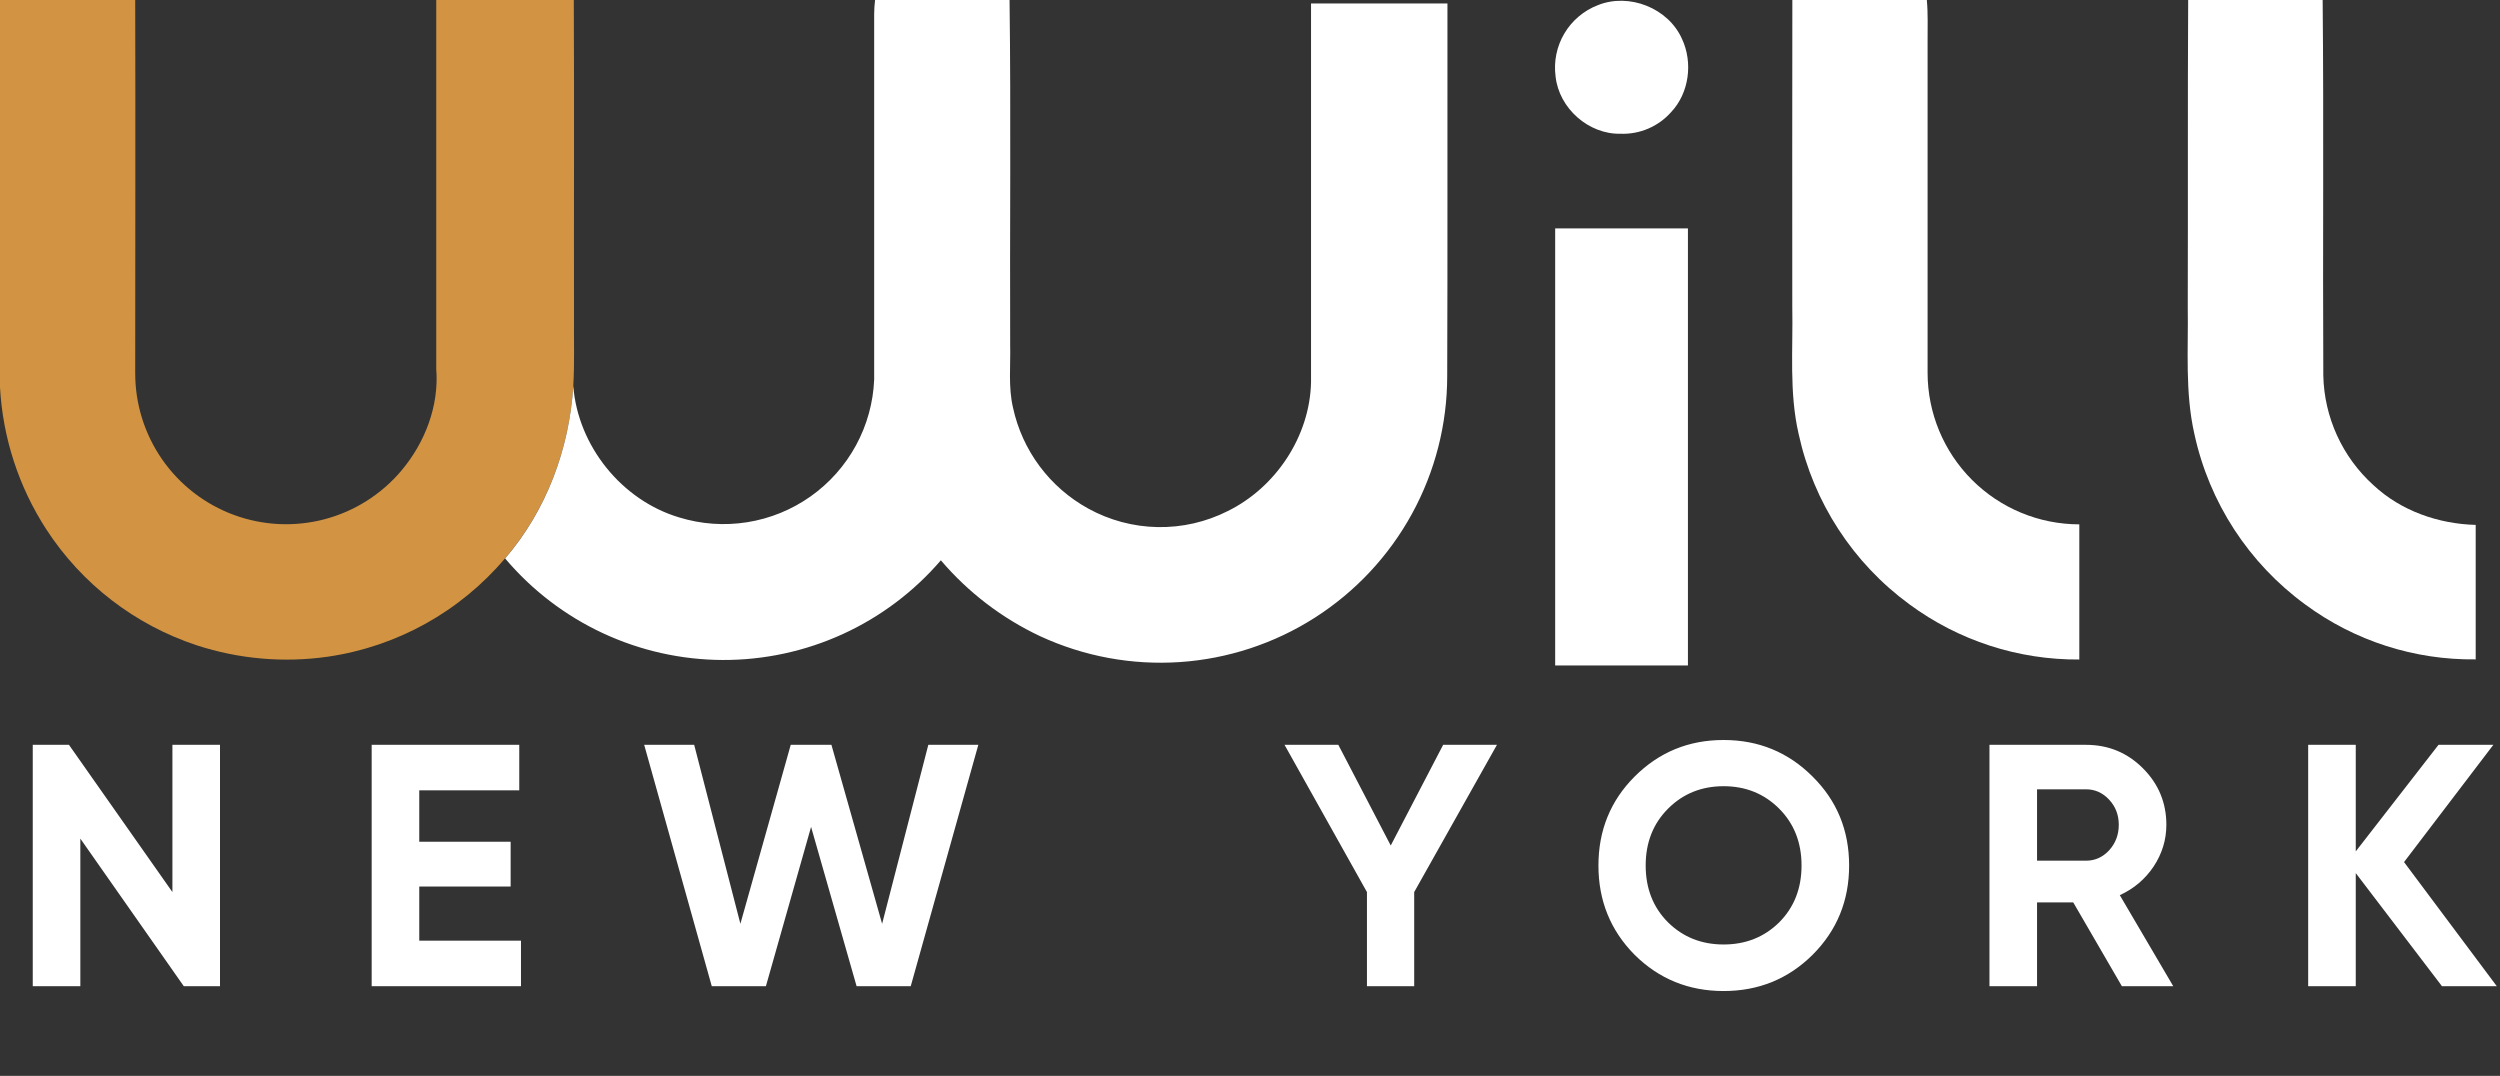
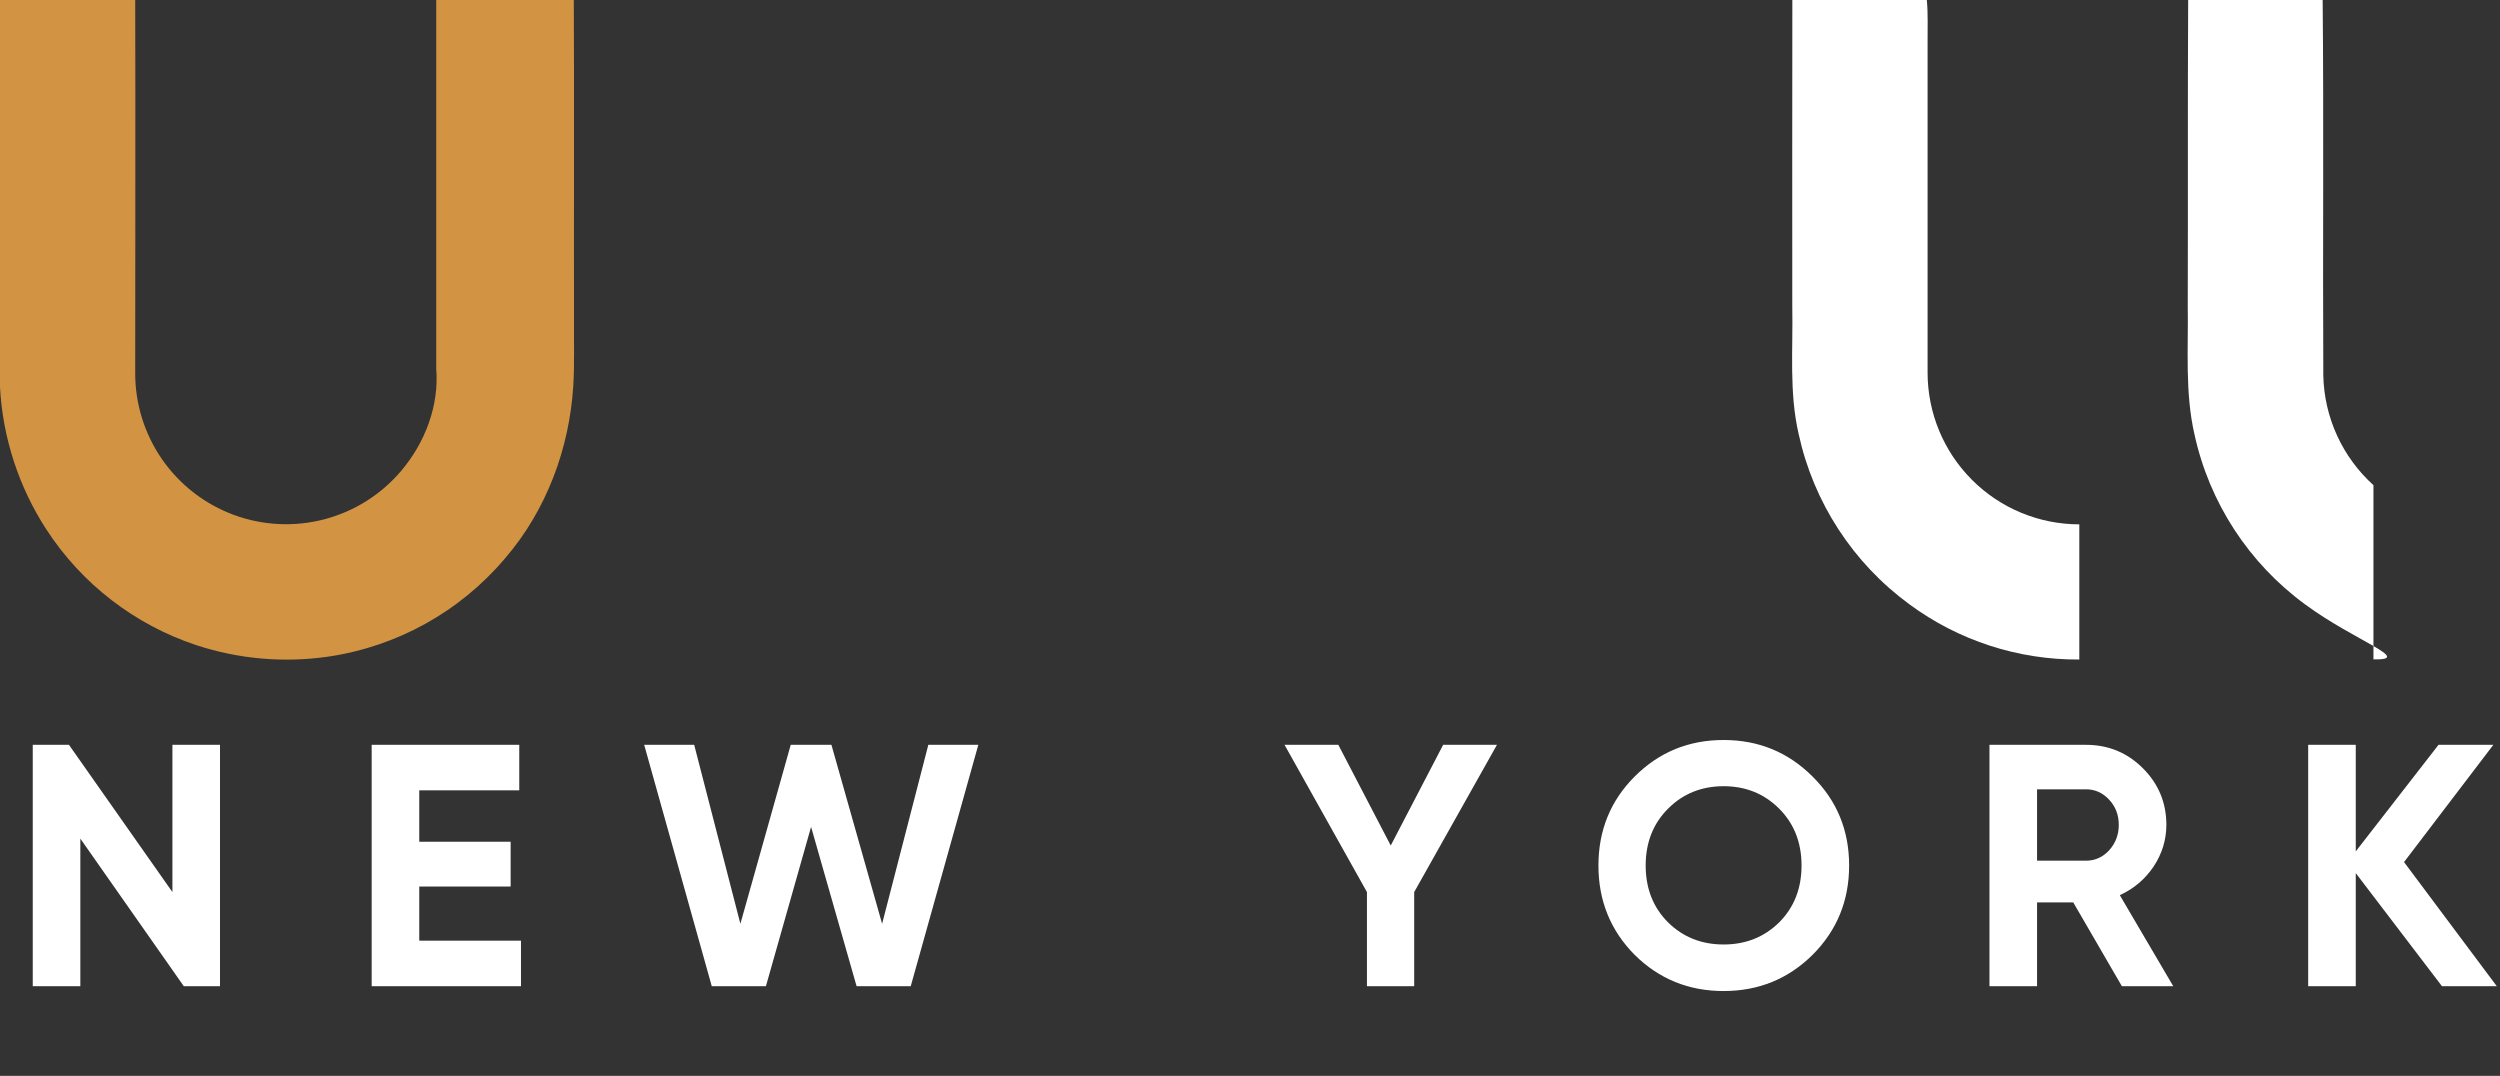
<svg xmlns="http://www.w3.org/2000/svg" width="725" height="312" viewBox="0 0 725 312" fill="none">
  <rect x="0" y="0" width="725" height="312" fill="#333333" stroke="none" />
  <path d="M50 216H63.8V286H53.3L23.3 243.2V286H9.5V216H20L50 258.7V216ZM121.585 272.8H151.085V286H107.785V216H150.585V229.2H121.585V244.1H148.085V257.1H121.585V272.8ZM206.413 286L186.813 216H201.313L214.712 267.9L229.313 216H241.113L255.813 267.9L269.213 216H283.713L264.113 286H248.413L235.213 239.8L222.113 286H206.413ZM434.115 216L410.115 258.7V286H396.415V258.7L372.515 216H388.115L403.315 245.2L418.515 216H434.115ZM525.646 276.9C518.579 283.9 509.979 287.4 499.846 287.4C489.713 287.4 481.113 283.9 474.046 276.9C467.046 269.833 463.546 261.2 463.546 251C463.546 240.8 467.046 232.2 474.046 225.2C481.113 218.133 489.713 214.6 499.846 214.6C509.979 214.6 518.579 218.133 525.646 225.2C532.713 232.2 536.246 240.8 536.246 251C536.246 261.2 532.713 269.833 525.646 276.9ZM483.746 267.5C488.079 271.767 493.446 273.9 499.846 273.9C506.246 273.9 511.613 271.767 515.946 267.5C520.279 263.167 522.446 257.667 522.446 251C522.446 244.333 520.279 238.833 515.946 234.5C511.613 230.167 506.246 228 499.846 228C493.446 228 488.079 230.167 483.746 234.5C479.413 238.833 477.246 244.333 477.246 251C477.246 257.667 479.413 263.167 483.746 267.5ZM615.345 286L601.245 261.7H590.745V286H576.945V216H604.945C611.412 216 616.912 218.267 621.445 222.8C625.979 227.333 628.245 232.8 628.245 239.2C628.245 243.533 627.012 247.567 624.545 251.3C622.079 254.967 618.812 257.733 614.745 259.6L630.245 286H615.345ZM590.745 228.9V249.6H604.945C607.545 249.6 609.779 248.6 611.645 246.6C613.512 244.533 614.445 242.067 614.445 239.2C614.445 236.333 613.512 233.9 611.645 231.9C609.779 229.9 607.545 228.9 604.945 228.9H590.745ZM724.071 286H708.171L683.171 253.2V286H669.371V216H683.171V246.9L707.171 216H723.071L697.171 250L724.071 286Z" fill="white" />
  <g clip-path="url(#clip0_6927_88225)">
    <path d="M0 0H39.21C39.31 36 39.21 72 39.21 108C39.153 116.996 41.871 125.791 46.993 133.186C52.115 140.582 59.393 146.219 67.834 149.329C76.276 152.439 85.471 152.871 94.167 150.567C102.863 148.262 110.637 143.333 116.43 136.45C123.26 128.34 127.37 117.65 126.51 106.97C126.51 71.31 126.51 35.644 126.51 -0.03H166.4C166.55 30.64 166.4 61.32 166.46 91.97C166.39 98.61 166.65 105.26 166.25 111.89C165.13 130.09 158.44 148.01 146.49 161.89C133.41 177.371 115.116 187.527 95.06 190.44C82.308 192.267 69.306 191.137 57.06 187.14C39.117 181.219 23.728 169.361 13.43 153.52C5.432 141.184 0.802 126.97 0 112.29L0 0Z" fill="#D29442" />
-     <path d="M253.77 0H292.77C293.2 33.33 292.82 66.67 292.95 100C293.1 106.07 292.37 112.23 293.77 118.21C295.099 124.359 297.73 130.152 301.487 135.198C305.244 140.243 310.04 144.425 315.55 147.46C321.73 150.873 328.649 152.726 335.707 152.856C342.765 152.987 349.749 151.392 356.05 148.21C370 141.34 379.81 126.56 380.2 110.95C380.2 74.283 380.2 37.633 380.2 1C393.4 1 406.587 1 419.76 1C419.71 37 419.83 73.06 419.69 109.09C419.687 123.047 416.169 136.778 409.462 149.018C402.754 161.257 393.072 171.61 381.31 179.123C369.547 186.635 356.082 191.064 342.157 192.002C328.231 192.94 314.294 190.357 301.63 184.49C290.579 179.291 280.766 171.79 272.85 162.49C265.019 171.603 255.303 178.907 244.373 183.897C233.444 188.887 221.561 191.445 209.546 191.394C197.53 191.343 185.67 188.683 174.783 183.6C163.896 178.516 154.243 171.129 146.49 161.95C158.44 148.08 165.13 130.16 166.25 111.95C167.61 129.3 180.25 145.05 196.92 150.04C203.318 152.017 210.084 152.497 216.697 151.445C223.31 150.393 229.593 147.835 235.062 143.97C240.53 140.105 245.037 135.035 248.236 129.153C251.434 123.27 253.239 116.731 253.51 110.04C253.51 74.707 253.51 39.353 253.51 3.98C253.525 2.65 253.612 1.321 253.77 0V0Z" fill="white" />
    <path d="M519.781 0H558.781C559.151 4 558.981 8 559.001 12C559.001 44 559.001 76.02 559.001 108.06C559.001 119.73 563.636 130.921 571.888 139.173C580.139 147.424 591.331 152.06 603.001 152.06C603.001 165.13 603.001 178.19 603.001 191.26C585.283 191.389 568.001 185.775 553.741 175.26C537.36 163.272 525.931 145.704 521.61 125.87C518.81 113.75 520.011 101.26 519.761 88.95C519.771 59.33 519.711 29.66 519.781 0Z" fill="white" />
-     <path d="M634.57 0H673.57C673.92 36.29 673.57 72.59 673.76 108.89C673.888 114.903 675.244 120.827 677.745 126.297C680.245 131.767 683.837 136.668 688.3 140.7C696.3 148.16 707.13 151.93 717.95 152.22V191.22C700.178 191.447 682.82 185.856 668.52 175.3C652.116 163.304 640.678 145.711 636.37 125.85C633.62 113.74 634.64 101.26 634.45 88.95C634.54 59.31 634.41 29.65 634.57 0Z" fill="white" />
-     <path d="M463.37 1.5C472.43 -2.15 483.79 2.32 487.77 11.27C491 18.14 489.87 26.98 484.6 32.54C482.776 34.591 480.522 36.215 477.998 37.295C475.475 38.375 472.744 38.886 470 38.79C460.71 39.02 452.1 31.4 451.12 22.18C450.543 17.858 451.437 13.467 453.659 9.716C455.882 5.964 459.302 3.07 463.37 1.5Z" fill="white" />
-     <path d="M451 66.24C463.83 66.24 476.66 66.24 489.5 66.24C489.5 108.487 489.5 150.734 489.5 192.98H451C451 150.747 451 108.5 451 66.24Z" fill="white" />
+     <path d="M634.57 0H673.57C673.92 36.29 673.57 72.59 673.76 108.89C673.888 114.903 675.244 120.827 677.745 126.297C680.245 131.767 683.837 136.668 688.3 140.7V191.22C700.178 191.447 682.82 185.856 668.52 175.3C652.116 163.304 640.678 145.711 636.37 125.85C633.62 113.74 634.64 101.26 634.45 88.95C634.54 59.31 634.41 29.65 634.57 0Z" fill="white" />
  </g>
  <defs>
    <clipPath id="clip0_6927_88225">
      <rect width="718" height="193" fill="white" />
    </clipPath>
  </defs>
</svg>